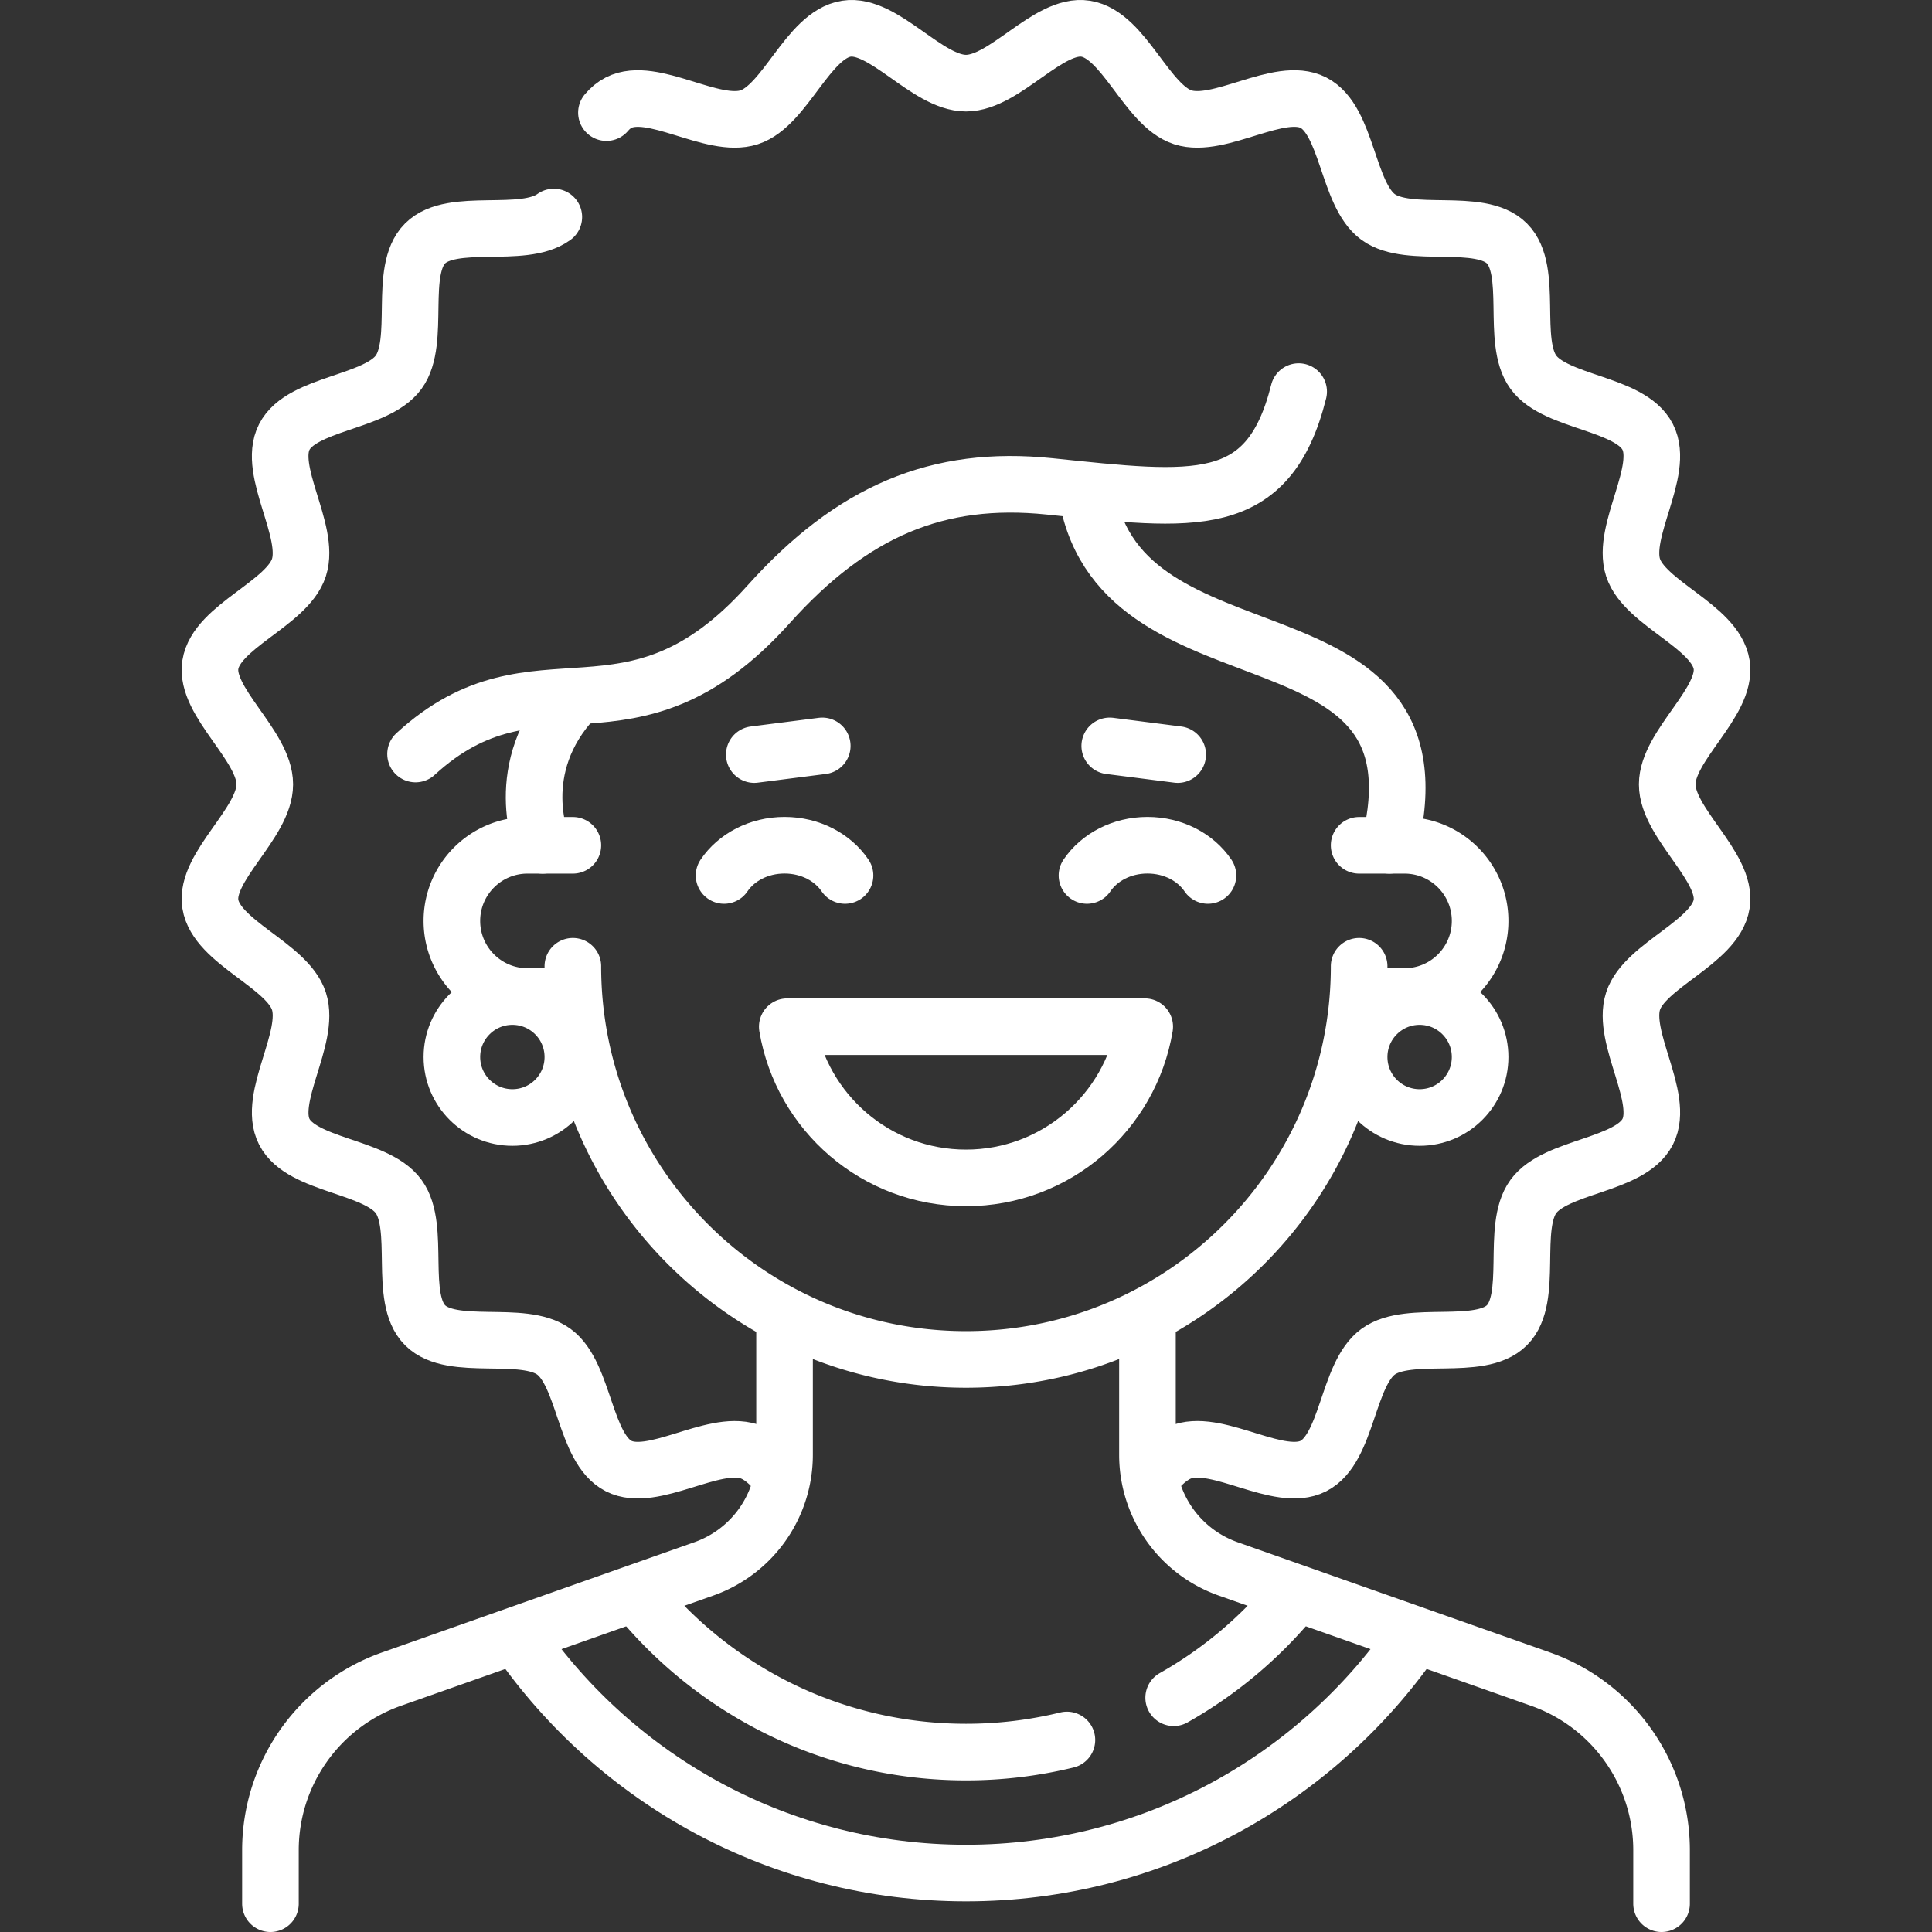
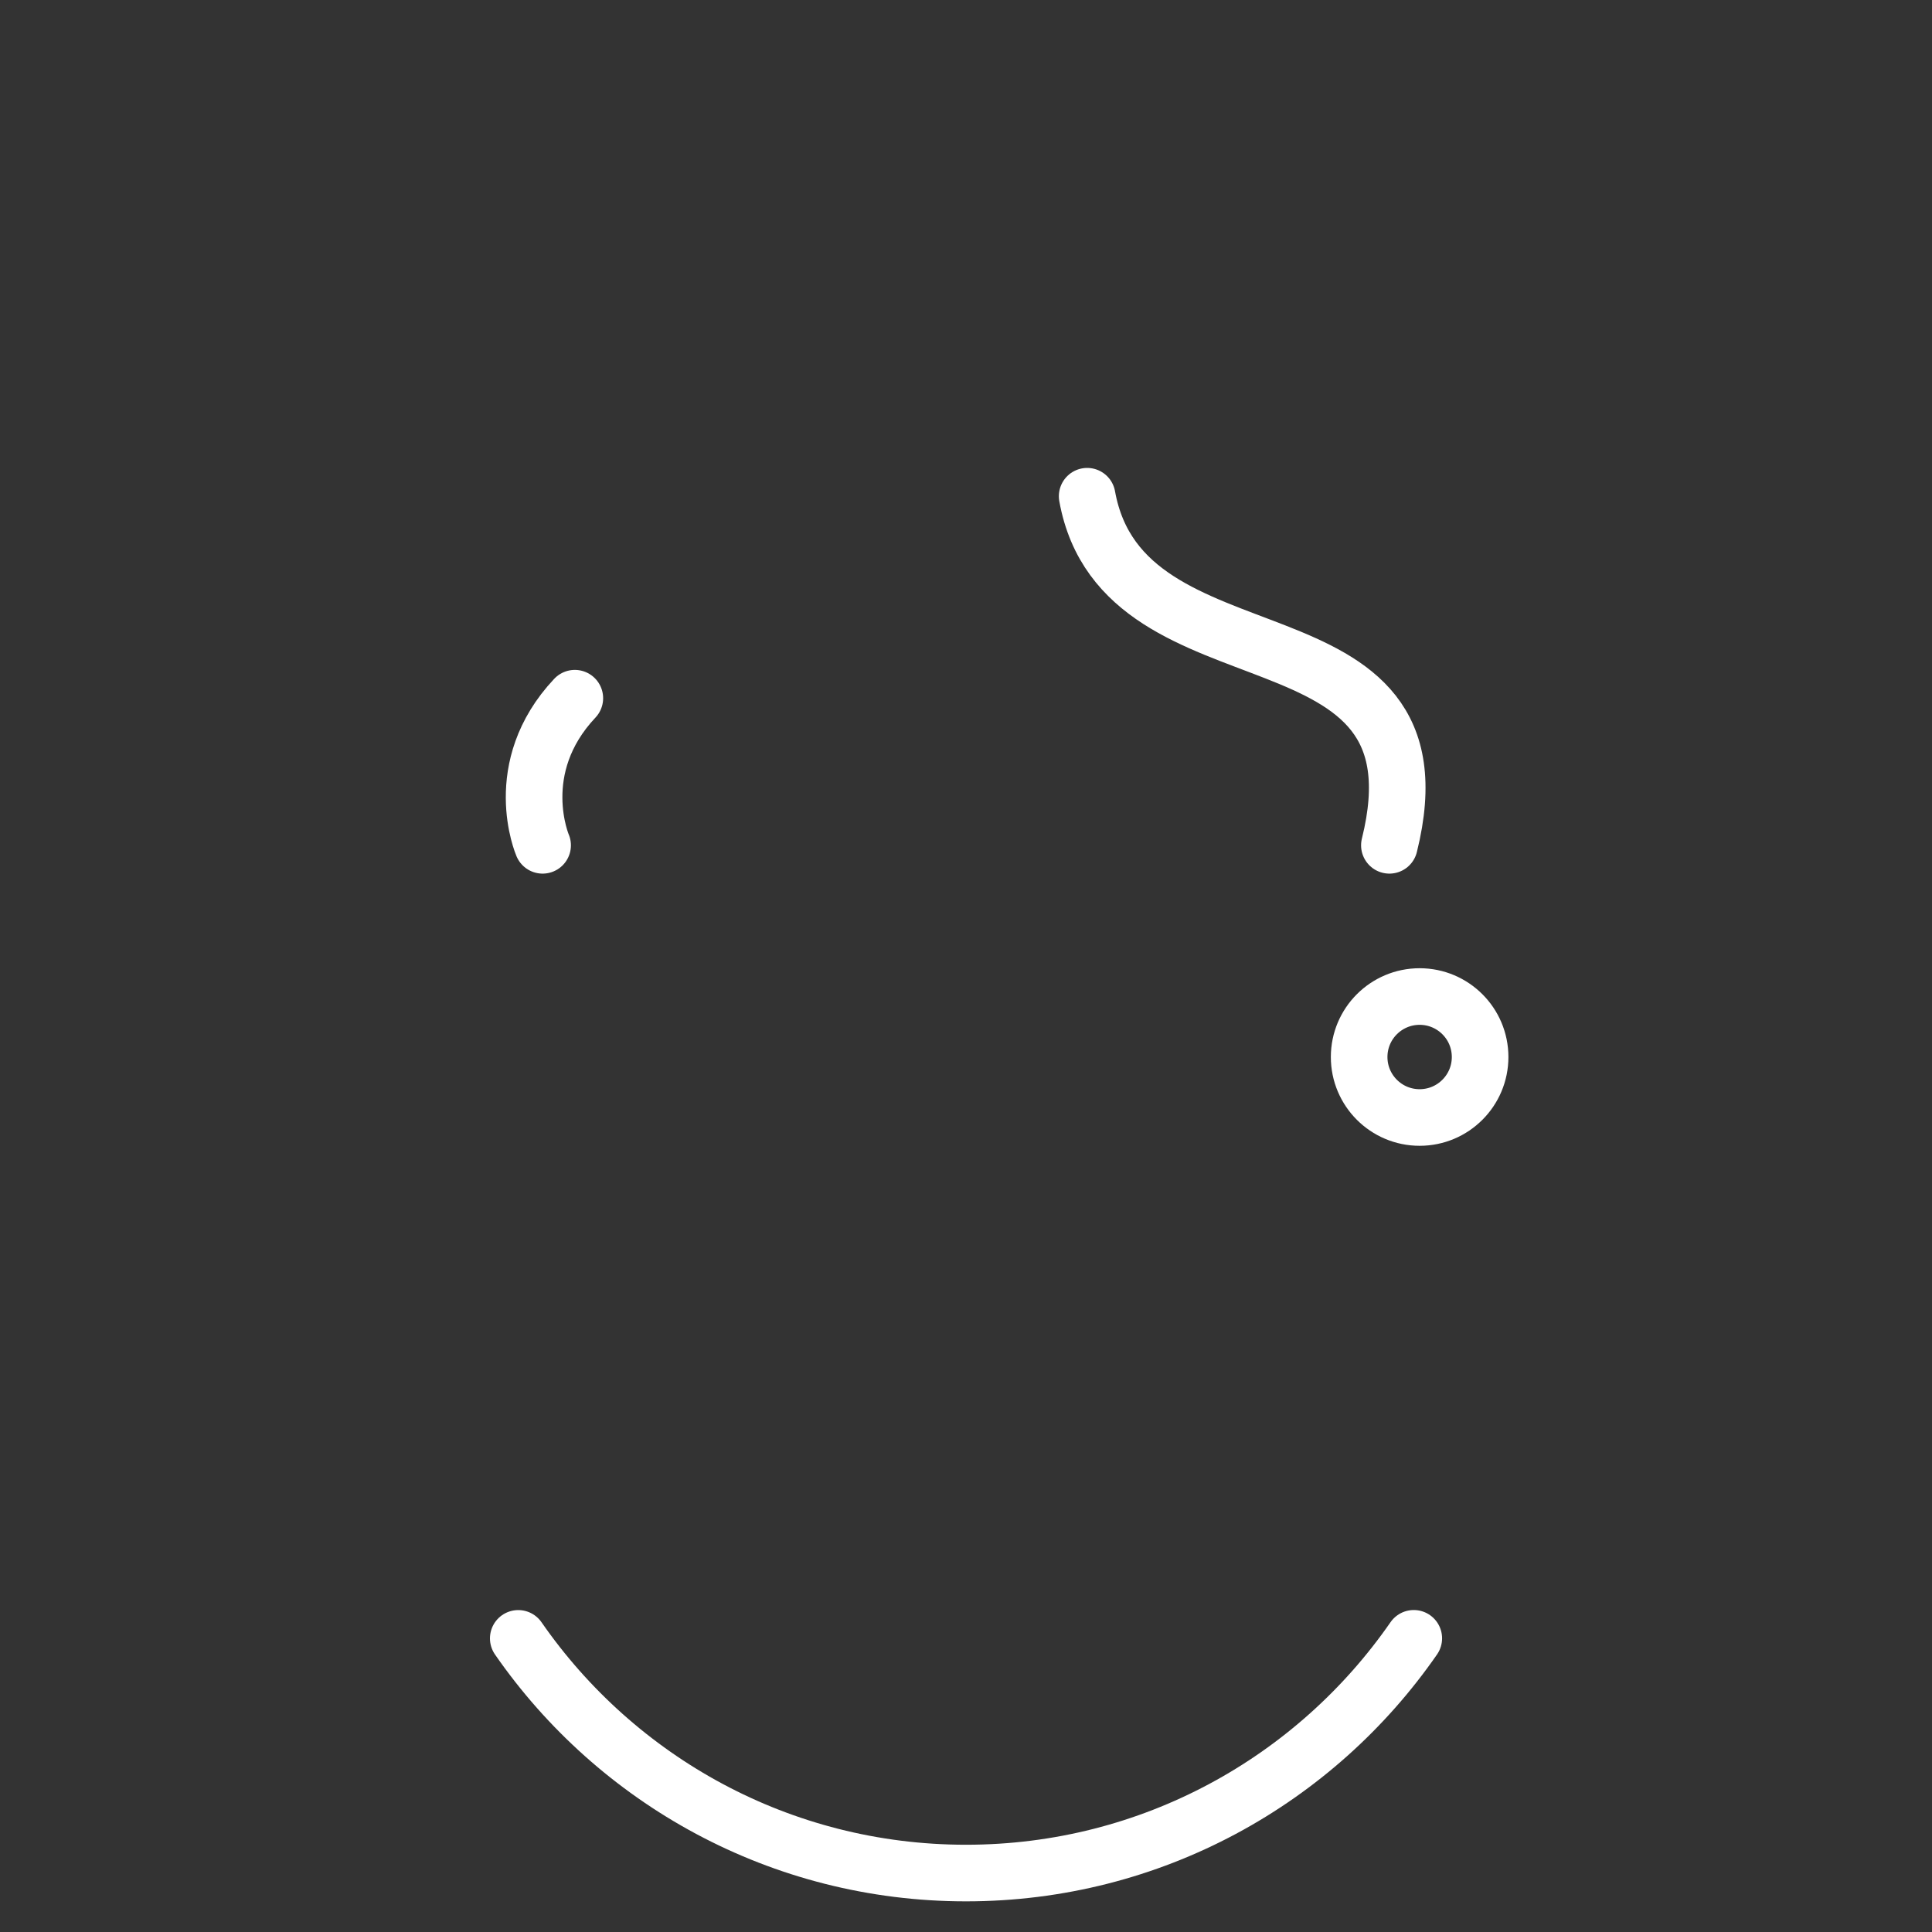
<svg xmlns="http://www.w3.org/2000/svg" xml:space="preserve" style="enable-background:new 0 0 512 512" viewBox="0 0 512 512" y="0" x="0" height="512" width="512" version="1.1">
  <rect x="0" y="0" width="512" height="512" fill="#333333" stroke="none" />
  <g>
-     <path opacity="1" data-original="#000000" stroke-miterlimit="10" stroke-linejoin="round" stroke-linecap="round" stroke-width="15" stroke="#ffffff" fill="none" style="stroke-width:15;stroke-linecap:round;stroke-linejoin:round;stroke-miterlimit:10;" d="m199.899 199.973 18.007-2.3M294.094 197.673l18.007 2.3M207.914 352.119v33.42a32.058 32.058 0 0 1-21.388 30.23l-82.774 29.215c-19.226 6.785-32.082 24.957-32.082 45.345V504.5M304.086 352.119v33.42a32.058 32.058 0 0 0 21.388 30.23l82.774 29.215c19.226 6.785 32.082 24.957 32.082 45.345V504.5" />
    <path opacity="1" data-original="#000000" stroke-miterlimit="10" stroke-linejoin="round" stroke-linecap="round" stroke-width="15" stroke="#ffffff" fill="none" style="stroke-width:15;stroke-linecap:round;stroke-linejoin:round;stroke-miterlimit:10;" d="M374.666 434.173c-26.04 37.587-69.478 62.205-118.666 62.205-49.182 0-92.615-24.612-118.656-62.191" />
-     <path opacity="1" data-original="#000000" stroke-miterlimit="10" stroke-linejoin="round" stroke-linecap="round" stroke-width="15" stroke="#ffffff" fill="none" style="stroke-width:15;stroke-linecap:round;stroke-linejoin:round;stroke-miterlimit:10;" d="M282.74 461.115a112.477 112.477 0 0 1-26.74 3.206c-34.857 0-66.001-15.894-86.58-40.831M342.776 423.252a112.752 112.752 0 0 1-31.74 26.667M151.812 264.09H139.79c-11.066 0-20.036-8.97-20.036-20.036v0c0-11.066 8.97-20.036 20.036-20.036h12.022M360.187 256.076c0 57.541-46.646 104.187-104.187 104.187s-104.187-46.646-104.187-104.187M360.187 264.09h12.022c11.066 0 20.036-8.97 20.036-20.036v0c0-11.066-8.97-20.036-20.036-20.036h-12.022" />
    <path opacity="1" data-original="#000000" stroke-miterlimit="10" stroke-linejoin="round" stroke-linecap="round" stroke-width="15" stroke="#ffffff" fill="none" style="stroke-width:15;stroke-linecap:round;stroke-linejoin:round;stroke-miterlimit:10;" d="M152.336 185.031c-17.407 18.495-8.538 38.987-8.538 38.987M368.201 224.018c16.516-66.474-70.518-39.423-80.092-92.513" />
-     <circle opacity="1" data-original="#000000" stroke-miterlimit="10" stroke-linejoin="round" stroke-linecap="round" stroke-width="15" stroke="#ffffff" fill="none" style="stroke-width:15;stroke-linecap:round;stroke-linejoin:round;stroke-miterlimit:10;" r="16.029" cy="280.119" cx="135.784" />
    <circle opacity="1" data-original="#000000" stroke-miterlimit="10" stroke-linejoin="round" stroke-linecap="round" stroke-width="15" stroke="#ffffff" fill="none" style="stroke-width:15;stroke-linecap:round;stroke-linejoin:round;stroke-miterlimit:10;" r="16.029" cy="280.119" cx="376.216" />
-     <path opacity="1" data-original="#000000" stroke-miterlimit="10" stroke-linejoin="round" stroke-linecap="round" stroke-width="15" stroke="#ffffff" fill="none" style="stroke-width:15;stroke-linecap:round;stroke-linejoin:round;stroke-miterlimit:10;" d="M146.769 57.51c-8.238 5.996-26.93-.178-34.118 7.01-7.188 7.188-1.012 25.879-7.007 34.117-5.967 8.199-25.66 8.072-30.305 17.17-4.597 9.004 7.045 24.863 3.88 34.611-3.11 9.579-21.875 15.564-23.472 25.731-1.556 9.905 14.426 21.369 14.426 31.711 0 10.342-15.983 21.807-14.426 31.712 1.598 10.169 20.363 16.156 23.474 25.737 3.166 9.748-8.475 25.608-3.878 34.612 4.645 9.099 24.339 8.971 30.307 17.17 5.996 8.238-.178 26.93 7.01 34.118 7.188 7.188 25.879 1.012 34.117 7.007 8.199 5.967 8.072 25.66 17.17 30.305 9.004 4.597 24.863-7.045 34.611-3.88 2.857.928 5.394 3.247 7.817 6.089M304.992 391.491c2.618-3.185 5.348-5.843 8.457-6.852 9.748-3.166 25.608 8.475 34.612 3.878 9.099-4.645 8.971-24.339 17.17-30.307 8.238-5.996 26.93.178 34.118-7.01 7.188-7.188 1.012-25.879 7.007-34.117 5.967-8.199 25.66-8.072 30.305-17.17 4.597-9.004-7.045-24.863-3.88-34.611 3.11-9.579 21.875-15.564 23.472-25.731 1.556-9.905-14.426-21.369-14.426-31.711 0-10.342 15.983-21.807 14.426-31.712-1.598-10.169-20.363-16.156-23.474-25.737-3.166-9.748 8.475-25.608 3.878-34.612-4.645-9.099-24.339-8.971-30.307-17.17-5.996-8.238.178-26.93-7.01-34.118-7.188-7.188-25.879-1.012-34.117-7.007-8.199-5.967-8.072-25.66-17.17-30.305-9.004-4.597-24.863 7.045-34.611 3.88-9.579-3.11-15.564-21.875-25.732-23.472-9.904-1.557-21.368 14.426-31.71 14.426-10.342 0-21.807-15.983-31.712-14.426-10.169 1.598-16.156 20.363-25.737 23.474-9.748 3.166-25.608-8.475-34.612-3.878-1.231.629-2.294 1.533-3.23 2.641" />
-     <path opacity="1" data-original="#000000" stroke-miterlimit="10" stroke-linejoin="round" stroke-linecap="round" stroke-width="15" stroke="#ffffff" fill="none" style="stroke-width:15;stroke-linecap:round;stroke-linejoin:round;stroke-miterlimit:10;" d="M110.125 199.826c32.203-29.592 56.666 1.447 93.562-39.671 22.194-24.734 44.823-34.308 74.414-31.262 38.292 3.942 58.043 6.944 66.058-25.114M223.942 232.01c-3.224-4.771-9.158-8.014-16.029-8.014s-12.805 3.244-16.029 8.014M320.115 232.01c-3.224-4.771-9.158-8.014-16.029-8.014s-12.805 3.244-16.029 8.014M208.635 272.082c3.823 22.734 23.545 40.072 47.365 40.072s43.543-17.338 47.365-40.072h-94.73z" />
  </g>
</svg>